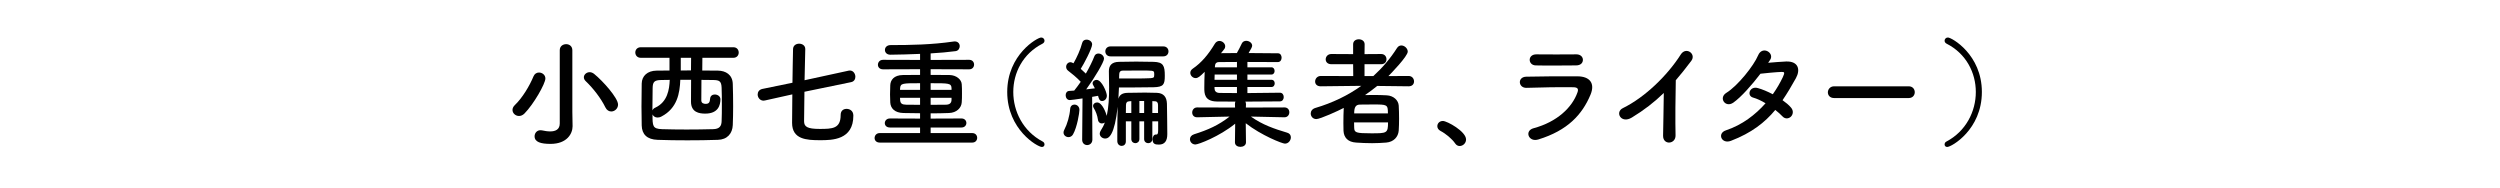
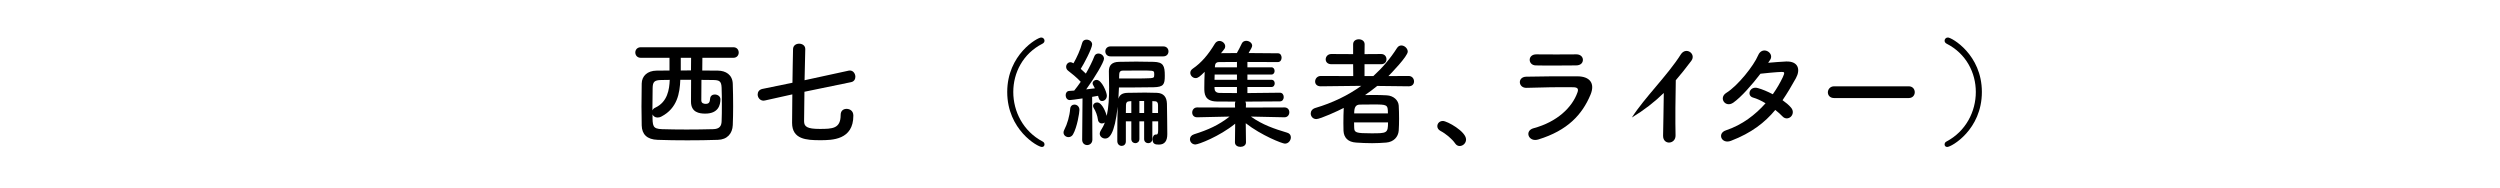
<svg xmlns="http://www.w3.org/2000/svg" width="400px" height="30px" viewBox="0 0 400 30" version="1.1">
  <title>9_name</title>
  <desc>Created with Sketch.</desc>
  <defs />
  <g id="Page-1" stroke="none" stroke-width="1" fill="none" fill-rule="evenodd">
    <g id="Desktop" transform="translate(-52, -946)" fill="#000000">
      <g id="Page-1" transform="translate(134, 952)">
-         <path d="M14.856,11.17 C14.153,9.727 12.899,8.111 11.74,7.01 C11.512,6.801 11.418,6.572 11.418,6.363 C11.418,5.928 11.854,5.547 12.348,5.547 C12.576,5.547 12.842,5.643 13.07,5.832 C14.457,6.953 16.888,9.67 16.888,10.733 C16.888,11.359 16.356,11.836 15.805,11.836 C15.445,11.836 15.084,11.645 14.856,11.17 L14.856,11.17 Z M9.613,14.152 L9.613,14.191 C9.613,15.387 8.719,17.022 6.079,17.022 C4.541,17.022 3.534,16.736 3.534,15.805 C3.534,15.313 3.894,14.836 4.464,14.836 C4.541,14.836 4.635,14.836 4.711,14.856 C5.148,14.951 5.604,15.027 6.022,15.027 C6.877,15.027 7.561,14.723 7.561,13.754 L7.561,2.033 C7.561,1.387 8.074,1.065 8.586,1.065 C9.081,1.065 9.575,1.387 9.575,2.033 L9.575,11.91 L9.613,14.152 Z M1.044,12.557 C0.475,12.557 0,12.119 0,11.588 C0,11.342 0.114,11.057 0.379,10.809 C1.577,9.67 2.736,7.732 3.362,6.213 C3.534,5.795 3.876,5.604 4.236,5.604 C4.75,5.604 5.262,5.984 5.262,6.555 C5.262,7.391 3.381,10.676 1.918,12.158 C1.633,12.443 1.33,12.557 1.044,12.557 L1.044,12.557 Z" id="Fill-1" />
        <path d="M26.924,3.248 L26.924,5.281 C27.475,5.281 28.007,5.262 28.558,5.262 C28.558,4.502 28.576,3.762 28.576,3.248 L26.924,3.248 Z M26.848,6.764 C26.772,8.91 26.354,11.322 23.847,12.633 C23.6,12.766 23.391,12.805 23.2,12.805 C22.82,12.805 22.535,12.596 22.403,12.311 C22.403,14.172 22.403,14.609 23.922,14.666 C25.138,14.703 26.468,14.723 27.855,14.723 C29.241,14.723 30.686,14.703 32.091,14.666 C33.117,14.646 33.44,14.172 33.459,13.393 C33.497,12.596 33.497,11.684 33.497,10.771 C33.497,9.84 33.497,8.91 33.459,8.035 C33.421,6.953 33.06,6.82 32.111,6.801 C31.484,6.781 30.857,6.781 30.23,6.781 C30.21,8.111 30.21,9.84 30.21,10.068 C30.21,10.523 30.61,10.619 30.913,10.619 C31.464,10.619 31.578,10.314 31.616,9.783 C31.654,9.328 31.996,9.119 32.358,9.119 C32.813,9.119 33.269,9.404 33.269,9.879 C33.269,10.809 32.927,12.178 30.837,12.178 C29.888,12.178 28.558,11.986 28.558,10.258 C28.558,10.031 28.576,8.15 28.576,6.764 L26.848,6.764 Z M23.789,6.801 C22.669,6.82 22.441,7.123 22.422,8.092 C22.403,9.043 22.384,10.391 22.384,11.664 C22.46,11.494 22.612,11.322 22.84,11.227 C24.816,10.314 25.101,8.283 25.157,6.781 C24.683,6.781 24.227,6.801 23.789,6.801 L23.789,6.801 Z M30.381,3.248 C30.381,3.762 30.362,4.521 30.362,5.281 C31.236,5.281 32.072,5.281 32.889,5.301 C34.086,5.318 35.207,5.928 35.244,7.428 C35.282,8.549 35.302,9.783 35.302,11 C35.302,12.062 35.282,13.107 35.244,14.019 C35.188,15.35 34.371,16.338 32.851,16.375 C31.255,16.432 29.603,16.451 27.987,16.451 C26.354,16.451 24.739,16.432 23.22,16.375 C21.51,16.318 20.712,15.482 20.674,14.076 C20.654,13.09 20.636,12.062 20.636,11.057 C20.636,9.822 20.654,8.586 20.674,7.371 C20.693,6.154 21.586,5.318 23.049,5.301 L25.119,5.281 L25.119,3.248 L20.522,3.248 C19.952,3.248 19.648,2.83 19.648,2.393 C19.648,1.975 19.952,1.559 20.522,1.559 L35.34,1.559 C35.909,1.559 36.195,1.975 36.195,2.412 C36.195,2.83 35.909,3.248 35.34,3.248 L30.381,3.248 Z" id="Fill-3" />
        <path d="M46.71,8.682 C46.691,10.639 46.653,12.444 46.653,13.393 C46.653,14.268 47.147,14.627 49.142,14.627 C51.193,14.627 52.505,14.59 52.505,12.387 C52.505,11.702 52.96,11.418 53.454,11.418 C53.93,11.418 54.537,11.702 54.537,12.5 C54.537,16.395 51.155,16.432 49.218,16.432 C47.033,16.432 44.734,16.299 44.734,13.659 C44.734,12.746 44.754,11.018 44.773,9.1 L40.422,10.069 C40.327,10.088 40.251,10.106 40.175,10.106 C39.586,10.106 39.226,9.594 39.226,9.119 C39.226,8.719 39.453,8.34 39.985,8.227 L44.792,7.239 C44.811,5.186 44.867,3.172 44.887,1.881 C44.887,1.274 45.381,0.989 45.856,0.989 C46.35,0.989 46.843,1.274 46.843,1.842 L46.843,1.881 C46.806,3.116 46.768,4.959 46.73,6.838 L53.796,5.301 C53.872,5.282 53.93,5.282 53.986,5.282 C54.519,5.282 54.86,5.795 54.86,6.287 C54.86,6.668 54.651,7.047 54.176,7.143 L46.71,8.682 Z" id="Fill-5" />
-         <path d="M70.245,9.65 L66.902,9.65 L66.902,10.771 C67.757,10.771 68.573,10.771 69.314,10.752 C69.903,10.752 70.226,10.523 70.245,9.992 L70.245,9.65 Z M70.245,8.091 C70.207,7.314 69.808,7.314 66.902,7.314 L66.902,8.377 L70.245,8.377 L70.245,8.091 Z M65.211,9.65 L62.001,9.65 C62.001,9.763 62.019,9.879 62.019,9.992 C62.057,10.599 62.361,10.732 62.97,10.752 C63.635,10.771 64.394,10.771 65.211,10.771 L65.211,9.65 Z M65.211,7.314 C62.457,7.314 62.077,7.314 62.019,8.091 C62.019,8.187 62.001,8.283 62.001,8.377 L65.211,8.377 L65.211,7.314 Z M58.752,16.812 C58.201,16.812 57.935,16.451 57.935,16.089 C57.935,15.691 58.221,15.293 58.752,15.293 L65.211,15.293 L65.211,14.4 L60.386,14.4 C59.835,14.4 59.569,14.058 59.569,13.697 C59.569,13.336 59.853,12.955 60.386,12.955 L65.211,12.974 L65.211,12.119 C64.242,12.119 63.33,12.101 62.532,12.082 C61.183,12.045 60.5,11.359 60.443,10.41 C60.424,9.992 60.405,9.537 60.405,9.099 C60.405,8.568 60.424,8.035 60.443,7.617 C60.48,6.837 60.994,6.021 62.475,6.004 C63.273,5.984 64.224,5.984 65.211,5.984 L65.211,5.072 L59.284,5.091 C58.733,5.091 58.467,4.73 58.467,4.369 C58.467,3.97 58.752,3.572 59.284,3.572 L65.211,3.589 L65.211,2.621 C63.995,2.677 61.525,2.754 60.462,2.754 C59.873,2.754 59.588,2.375 59.588,1.994 C59.588,1.595 59.891,1.214 60.5,1.214 C63.597,1.214 67.073,1.158 70.55,0.646 C70.625,0.627 70.682,0.627 70.759,0.627 C71.29,0.627 71.557,1.005 71.557,1.386 C71.557,1.748 71.328,2.127 70.891,2.183 C69.714,2.336 68.327,2.468 66.902,2.545 L66.902,3.589 L73.076,3.572 C73.589,3.572 73.854,3.951 73.854,4.332 C73.854,4.711 73.589,5.091 73.076,5.091 L66.902,5.072 L66.902,5.984 C67.947,5.984 68.973,5.984 69.923,6.004 C71.043,6.021 71.841,6.744 71.879,7.484 C71.917,7.902 71.917,8.416 71.917,8.927 C71.917,9.441 71.917,9.955 71.879,10.373 C71.822,11.265 71.062,12.045 69.827,12.082 C68.916,12.119 67.928,12.138 66.902,12.138 L66.902,12.974 L71.841,12.955 C72.354,12.955 72.62,13.316 72.62,13.677 C72.62,14.039 72.354,14.4 71.841,14.4 L66.902,14.4 L66.902,15.293 L73.57,15.293 C74.083,15.293 74.349,15.671 74.349,16.052 C74.349,16.431 74.083,16.812 73.57,16.812 L58.752,16.812 Z" id="Fill-7" />
        <path d="M84.703,17.516 C84.019,17.516 79.156,14.743 79.156,8.719 C79.156,2.737 83.981,-0 84.59,-0 C84.912,-0 85.121,0.246 85.121,0.514 C85.121,0.684 85.026,0.873 84.799,0.989 C81.664,2.584 80.125,5.643 80.125,8.719 C80.125,11.854 81.721,15.008 84.817,16.641 C85.026,16.737 85.121,16.926 85.121,17.118 C85.121,17.327 84.97,17.516 84.703,17.516" id="Fill-9" />
        <path d="M103.285,10.809 C103.285,10.45 103.152,10.202 102.754,10.202 L102.374,10.182 L102.374,12.082 L103.285,12.082 L103.285,10.809 Z M100.302,12.082 L101.062,12.082 L101.062,10.164 L100.302,10.164 L100.302,12.082 Z M99.011,10.182 L98.707,10.202 C98.327,10.221 98.156,10.411 98.156,10.809 C98.156,11.133 98.137,11.569 98.137,12.082 L99.011,12.082 L99.011,10.182 Z M98.669,6.555 C102.487,6.555 102.62,6.555 102.658,6.194 C102.678,6.118 102.678,6.004 102.678,5.889 C102.678,5.795 102.678,5.68 102.658,5.604 C102.601,5.282 102.411,5.282 100.226,5.282 C99.352,5.282 98.479,5.282 97.643,5.301 C97.206,5.301 97.073,5.567 97.073,5.965 C97.073,6.155 97.055,6.346 97.055,6.555 L98.669,6.555 Z M95.686,3.02 C95.136,3.02 94.85,2.621 94.85,2.223 C94.85,1.825 95.136,1.424 95.686,1.424 L104.121,1.424 C104.691,1.424 104.957,1.825 104.957,2.223 C104.957,2.621 104.691,3.02 104.121,3.02 L95.686,3.02 Z M103.305,13.413 L102.374,13.413 L102.374,16.243 C102.374,16.68 102.051,16.909 101.709,16.909 C101.386,16.909 101.062,16.68 101.062,16.243 L101.062,13.413 L100.303,13.413 L100.303,16.243 C100.303,16.68 99.979,16.909 99.657,16.909 C99.334,16.909 99.011,16.68 99.011,16.243 L99.011,13.413 L98.137,13.413 L98.137,16.604 L98.137,16.623 C98.137,17.098 97.814,17.344 97.473,17.344 C97.13,17.344 96.788,17.098 96.769,16.604 L96.769,15.825 C96.769,14.457 96.788,12.329 96.826,11.077 C96.332,15.596 95.439,16.166 94.832,16.166 C94.376,16.166 93.958,15.825 93.958,15.387 C93.958,15.217 94.014,15.045 94.129,14.875 C94.376,14.495 94.603,14.077 94.774,13.602 C94.641,13.698 94.471,13.754 94.3,13.754 C94.014,13.754 93.729,13.565 93.673,13.164 C93.578,12.481 93.331,11.817 92.989,11.266 C92.913,11.151 92.893,11.038 92.893,10.942 C92.893,10.62 93.198,10.391 93.54,10.391 C94.376,10.391 94.965,12.102 95.079,12.538 C95.383,11.17 95.459,9.575 95.459,7.979 C95.459,7.123 95.439,6.27 95.421,5.434 L95.421,5.377 C95.421,4.541 95.819,3.914 97.035,3.895 C97.909,3.875 98.84,3.856 99.79,3.856 C100.74,3.856 101.689,3.875 102.563,3.895 C104.14,3.932 104.368,4.522 104.368,6.118 C104.368,7.504 104.179,7.922 102.583,7.959 C101.404,7.979 100.188,7.998 98.745,7.998 L97.035,7.998 C97.016,8.569 96.978,9.196 96.94,9.803 C97.13,9.176 97.567,8.872 98.422,8.854 C99.296,8.834 100.246,8.815 101.215,8.815 C101.842,8.815 102.469,8.834 103.096,8.854 C104.14,8.891 104.672,9.479 104.71,10.582 C104.748,11.436 104.748,14.666 104.767,15.293 L104.767,15.483 C104.767,16.547 104.349,17.135 103.418,17.135 C102.829,17.135 102.411,17.041 102.411,16.282 C102.411,15.901 102.601,15.522 102.925,15.522 L102.981,15.522 L103.038,15.522 C103.19,15.522 103.305,15.426 103.305,14.836 L103.305,13.413 Z M91.146,16.338 L91.203,9.747 C90.272,9.897 89.265,10.012 89.171,10.012 C88.733,10.012 88.506,9.614 88.506,9.233 C88.506,8.891 88.695,8.569 89.075,8.549 C89.304,8.53 89.569,8.51 89.873,8.493 C90.196,8.092 90.557,7.618 90.918,7.086 C90.367,6.479 89.322,5.623 88.904,5.319 C88.677,5.149 88.582,4.92 88.582,4.692 C88.582,4.313 88.866,3.952 89.284,3.952 C89.398,3.952 89.493,3.991 89.76,4.123 C90.253,3.288 90.899,1.881 91.146,0.873 C91.241,0.495 91.526,0.342 91.848,0.342 C92.286,0.342 92.742,0.647 92.742,1.102 C92.742,1.729 91.412,4.256 90.918,5.016 C91.203,5.262 91.507,5.547 91.735,5.776 C92.305,4.788 92.799,3.782 93.084,3.039 C93.198,2.698 93.464,2.565 93.749,2.565 C94.185,2.565 94.641,2.907 94.641,3.401 C94.641,3.914 93.16,6.422 91.792,8.301 C92.305,8.245 92.78,8.188 93.179,8.131 C92.856,7.541 92.818,7.465 92.818,7.332 C92.818,7.01 93.122,6.782 93.445,6.782 C94.3,6.782 95.097,8.795 95.097,9.309 C95.097,9.823 94.718,10.164 94.338,10.164 C93.958,10.164 93.825,9.879 93.691,9.329 C93.426,9.385 93.102,9.442 92.742,9.498 L92.78,16.338 C92.78,16.909 92.362,17.211 91.944,17.211 C91.545,17.211 91.146,16.926 91.146,16.358 L91.146,16.338 Z M88.962,15.94 C88.562,15.94 88.164,15.655 88.164,15.198 C88.164,15.065 88.201,14.913 88.297,14.743 C88.753,13.887 89.151,12.52 89.227,11.418 C89.265,10.961 89.569,10.733 89.911,10.733 C90.31,10.733 90.709,11.038 90.709,11.588 C90.709,12.026 90.348,14.342 89.683,15.502 C89.513,15.805 89.227,15.94 88.962,15.94 L88.962,15.94 Z" id="Fill-11" />
        <path d="M115.914,3.914 C114.717,3.914 113.673,3.932 113.026,3.932 C112.703,3.932 112.437,4.064 112.399,4.541 L112.381,4.768 L115.914,4.768 L115.914,3.914 Z M115.914,7.922 L112.323,7.922 L112.323,8.131 C112.323,8.529 112.532,8.853 113.121,8.871 C113.748,8.891 114.774,8.891 115.914,8.891 L115.914,7.922 Z M115.914,5.928 L112.343,5.928 C112.343,6.193 112.323,6.478 112.323,6.764 L115.914,6.764 L115.914,5.928 Z M123.494,12.766 L118.137,12.652 C120.018,13.982 121.879,14.609 123.969,15.236 C124.368,15.35 124.539,15.654 124.539,15.977 C124.539,16.451 124.159,16.982 123.589,16.982 C123.171,16.982 119.827,15.672 117.319,13.717 L117.357,16.756 L117.357,16.773 C117.357,17.25 116.921,17.496 116.465,17.496 C116.028,17.496 115.591,17.268 115.591,16.773 L115.591,16.756 L115.629,13.791 C113.102,15.844 109.74,17.117 109.265,17.117 C108.733,17.117 108.392,16.699 108.392,16.281 C108.392,15.957 108.581,15.635 109.056,15.482 C111.298,14.779 112.988,14.019 114.736,12.652 L109.55,12.766 L109.531,12.766 C108.999,12.766 108.752,12.387 108.752,12.006 C108.752,11.607 109.018,11.189 109.55,11.189 L115.61,11.209 L115.591,10.658 C115.591,10.506 115.61,10.373 115.667,10.258 C114.471,10.258 113.406,10.258 112.665,10.24 C110.689,10.201 110.689,8.91 110.689,8.055 C110.689,7.314 110.709,6.346 110.747,5.49 C109.968,6.269 109.664,6.496 109.303,6.496 C108.828,6.496 108.448,6.078 108.448,5.66 C108.448,5.414 108.562,5.185 108.828,4.996 C110.253,4.027 111.354,2.697 112.381,0.988 C112.57,0.684 112.837,0.551 113.102,0.551 C113.577,0.551 114.033,0.949 114.033,1.406 C114.033,1.559 113.995,1.728 113.862,1.881 C113.691,2.09 113.52,2.299 113.368,2.508 C114.071,2.508 114.945,2.488 115.895,2.488 C116.123,2.09 116.408,1.559 116.693,0.949 C116.826,0.664 117.111,0.531 117.395,0.531 C117.851,0.531 118.346,0.855 118.346,1.31 C118.346,1.519 118.155,1.861 117.775,2.488 C119.656,2.488 121.518,2.508 122.487,2.527 C122.867,2.527 123.057,2.887 123.057,3.228 C123.057,3.572 122.867,3.932 122.449,3.932 L122.43,3.932 C121.461,3.914 119.523,3.914 117.586,3.914 L117.586,4.768 L121.423,4.768 C121.766,4.768 121.936,5.053 121.936,5.357 C121.936,5.643 121.766,5.928 121.423,5.928 L117.586,5.928 L117.586,6.764 L121.423,6.764 C121.784,6.764 121.955,7.047 121.955,7.332 C121.955,7.637 121.784,7.922 121.423,7.922 L117.586,7.922 L117.586,8.891 C119.6,8.871 121.689,8.853 122.772,8.834 L122.791,8.834 C123.19,8.834 123.399,9.176 123.399,9.537 C123.399,9.879 123.19,10.221 122.791,10.221 C121.613,10.221 119.409,10.258 117.263,10.258 C117.319,10.373 117.357,10.506 117.357,10.658 L117.339,11.209 L123.513,11.189 C124.045,11.189 124.292,11.568 124.292,11.969 C124.292,12.367 124.025,12.766 123.513,12.766 L123.494,12.766 Z" id="Fill-13" />
        <path d="M140.066,12.139 C140.066,10.715 139.952,10.715 137.672,10.715 C136.951,10.715 136.171,10.715 135.583,10.733 C134.899,10.752 134.67,11.17 134.67,12.139 L140.066,12.139 Z M134.652,13.582 C134.652,13.868 134.67,14.153 134.67,14.438 C134.69,15.217 134.956,15.33 137.387,15.33 C139.895,15.33 140.085,15.33 140.085,13.582 L134.652,13.582 Z M143.372,7.809 L138.356,7.75 C137.729,8.264 137.064,8.758 136.399,9.213 C136.817,9.213 137.254,9.196 137.691,9.196 C138.47,9.196 139.23,9.213 139.876,9.252 C140.978,9.309 141.738,10.049 141.795,10.885 C141.833,11.494 141.851,12.254 141.851,13.014 C141.851,13.678 141.833,14.325 141.795,14.895 C141.718,15.901 140.997,16.717 139.781,16.813 C139.059,16.869 138.299,16.909 137.54,16.909 C136.646,16.909 135.772,16.869 134.994,16.813 C133.664,16.737 133.018,16.014 132.961,14.932 C132.942,14.551 132.942,14.133 132.942,13.698 C132.942,12.881 132.961,11.987 132.999,11.266 C132.22,11.684 129.238,13.051 128.611,13.051 C128.059,13.051 127.717,12.614 127.717,12.159 C127.717,11.797 127.946,11.418 128.477,11.266 C131.175,10.467 133.645,9.289 135.81,7.733 L129.333,7.809 L129.313,7.809 C128.686,7.809 128.42,7.428 128.42,7.047 C128.42,6.612 128.744,6.155 129.333,6.155 L134.519,6.174 L134.5,4.274 L131.023,4.274 C130.396,4.274 130.111,3.895 130.111,3.496 C130.111,3.078 130.434,2.641 131.023,2.641 L134.5,2.66 L134.5,1.082 C134.5,0.532 134.956,0.285 135.412,0.285 C135.868,0.285 136.342,0.551 136.342,1.082 L136.324,2.66 L138.983,2.641 C139.553,2.641 139.837,3.059 139.837,3.477 C139.837,3.875 139.572,4.274 138.983,4.274 L136.324,4.274 L136.324,6.174 L137.729,6.174 C139.173,4.864 140.446,3.381 141.529,1.672 C141.718,1.387 141.965,1.274 142.212,1.274 C142.725,1.274 143.239,1.748 143.239,2.26 C143.239,3.002 140.541,5.776 140.142,6.174 L143.372,6.155 C143.941,6.155 144.246,6.592 144.246,7.03 C144.246,7.428 143.979,7.809 143.39,7.809 L143.372,7.809 Z" id="Fill-15" />
        <path d="M150.822,16.945 C150.347,16.242 149.302,15.369 148.485,14.951 C148.125,14.759 147.972,14.476 147.972,14.191 C147.972,13.754 148.314,13.355 148.865,13.355 C149.53,13.355 152.57,15.027 152.57,16.318 C152.57,16.925 152.056,17.363 151.544,17.363 C151.278,17.363 151.012,17.23 150.822,16.945" id="Fill-17" />
        <path d="M170.163,4.465 C168.377,4.465 165.755,4.522 163.703,4.465 C162.45,4.426 162.374,2.678 163.837,2.697 C165.66,2.717 168.32,2.717 170.238,2.697 C170.885,2.697 171.265,3.115 171.265,3.572 C171.265,4.028 170.941,4.465 170.163,4.465 M164.121,16.319 C162.563,16.793 161.86,14.912 163.381,14.514 C167.123,13.508 169.536,11.209 170.391,8.795 C170.58,8.283 170.485,7.979 169.764,7.959 C167.826,7.922 164.292,7.979 162.26,8.055 C160.911,8.111 160.74,6.307 162.203,6.27 C164.653,6.213 167.845,6.194 170.429,6.213 C172.328,6.231 173.259,7.295 172.48,9.156 C171.15,12.328 168.833,14.875 164.121,16.319" id="Fill-19" />
-         <path d="M179.098,12.805 C177.35,13.867 176.362,11.93 177.654,11.303 C181.15,9.594 184.778,6.098 186.924,2.717 C187.76,1.407 189.432,2.621 188.616,3.723 C187.76,4.864 186.944,5.889 186.126,6.838 C186.07,8.778 186.032,13.754 186.088,15.655 C186.126,17.098 184.075,17.268 184.094,15.711 C184.113,14.192 184.189,11.094 184.208,8.871 C182.707,10.334 181.074,11.608 179.098,12.805" id="Fill-21" />
+         <path d="M179.098,12.805 C181.15,9.594 184.778,6.098 186.924,2.717 C187.76,1.407 189.432,2.621 188.616,3.723 C187.76,4.864 186.944,5.889 186.126,6.838 C186.07,8.778 186.032,13.754 186.088,15.655 C186.126,17.098 184.075,17.268 184.094,15.711 C184.113,14.192 184.189,11.094 184.208,8.871 C182.707,10.334 181.074,11.608 179.098,12.805" id="Fill-21" />
        <path d="M194.961,16.527 C193.441,17.117 192.7,15.33 194.145,14.855 C196.766,13.982 198.874,12.347 200.489,10.523 C199.806,10.105 199.103,9.783 198.494,9.613 C197.431,9.328 197.925,7.713 199.255,8.091 C199.957,8.283 200.813,8.644 201.648,9.08 C202.294,8.168 202.826,7.238 203.244,6.363 C203.605,5.586 203.528,5.49 203.035,5.509 C202.275,5.527 200.318,5.718 199.673,5.795 C198.343,7.541 196.595,9.537 195.322,10.429 C194.049,11.302 192.929,9.65 194.22,8.853 C196.063,7.713 198.608,4.502 199.292,2.869 C199.957,1.254 201.914,2.431 201.249,3.533 C201.154,3.685 201.04,3.855 200.907,4.047 C201.838,3.97 202.883,3.875 203.795,3.838 C205.752,3.781 206.094,5.148 205.353,6.496 C204.649,7.769 203.946,8.947 203.206,10.031 C203.737,10.41 204.232,10.808 204.573,11.226 C205.011,11.74 204.878,12.347 204.536,12.672 C204.193,12.994 203.624,13.089 203.187,12.613 C202.902,12.31 202.503,11.949 202.047,11.588 C200.357,13.621 198.229,15.273 194.961,16.527" id="Fill-23" />
        <path d="M211.465,9.688 C210.78,9.688 210.458,9.232 210.458,8.777 C210.458,8.3 210.819,7.809 211.465,7.809 L223.395,7.809 C224.041,7.809 224.363,8.284 224.363,8.758 C224.363,9.213 224.041,9.688 223.395,9.688 L211.465,9.688 Z" id="Fill-25" />
        <path d="M229.135,17.117 C229.135,16.926 229.23,16.736 229.439,16.64 C232.535,15.008 234.131,11.853 234.131,8.719 C234.131,5.642 232.592,2.584 229.457,0.988 C229.23,0.873 229.135,0.683 229.135,0.513 C229.135,0.246 229.344,0 229.666,0 C230.275,0 235.1,2.736 235.1,8.719 C235.1,14.742 230.237,17.515 229.553,17.515 C229.286,17.515 229.135,17.326 229.135,17.117" id="Fill-27" />
      </g>
    </g>
  </g>
</svg>